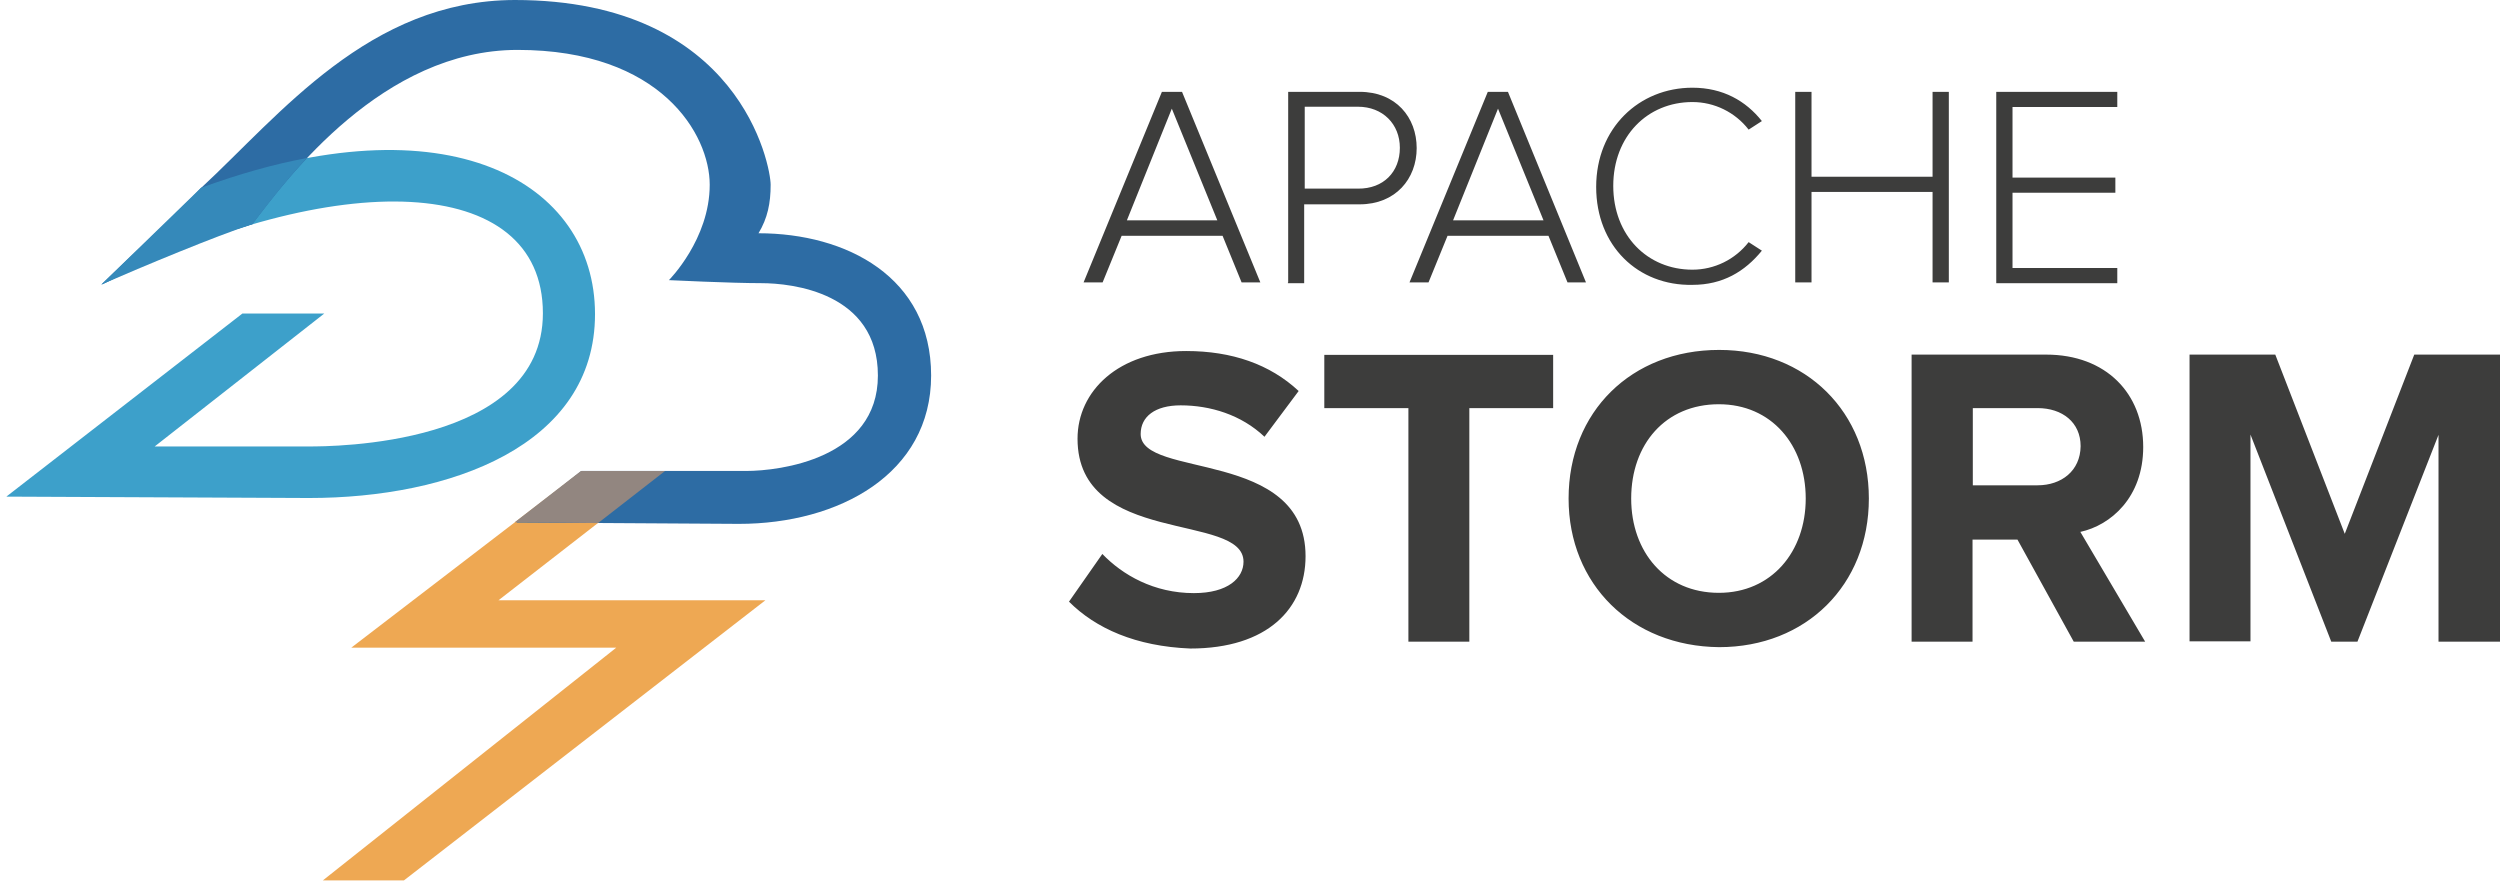
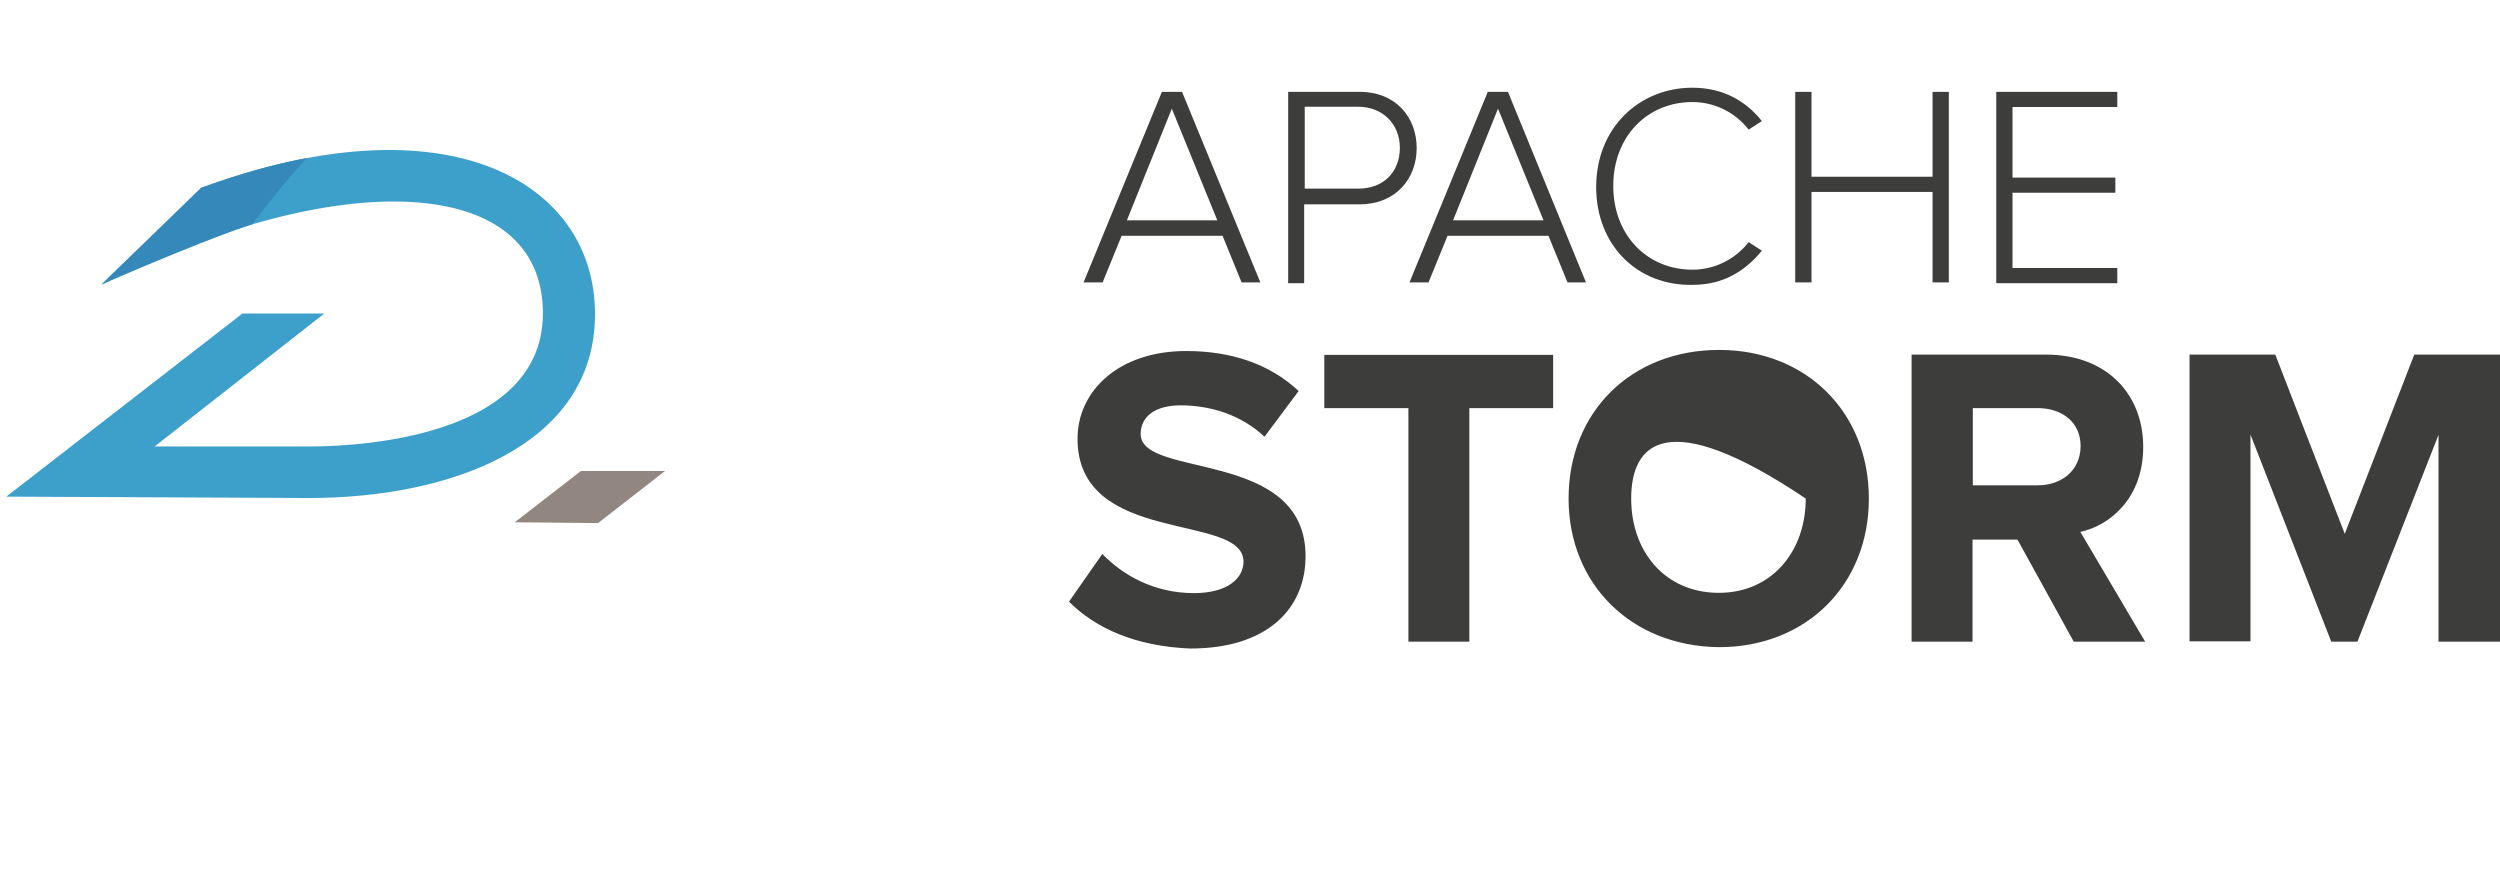
<svg xmlns="http://www.w3.org/2000/svg" width="158" height="56" viewBox="0 0 158 56" fill="none">
-   <path d="M78.468 17.846L77.266 14.901H70.888L69.686 17.846H68.483L73.432 5.804H74.704L79.653 17.846H78.468ZM74.059 6.867L71.219 13.925H76.935L74.059 6.867ZM81.413 17.846V5.804H85.927C88.227 5.804 89.534 7.425 89.534 9.359C89.534 11.293 88.209 12.914 85.927 12.914H82.424V17.898H81.396V17.846H81.413ZM88.471 9.342C88.471 7.843 87.39 6.745 85.822 6.745H82.459V11.921H85.822C87.442 11.938 88.471 10.858 88.471 9.342ZM99.066 17.846L97.863 14.901H91.485L90.283 17.846H89.081L94.029 5.804H95.302L100.233 17.846H99.066ZM94.674 6.867L91.834 13.925H97.55L94.674 6.867ZM100.878 11.816C100.878 8.087 103.596 5.543 106.96 5.543C108.894 5.543 110.34 6.379 111.351 7.652L110.514 8.192C109.661 7.094 108.354 6.449 106.96 6.449C104.119 6.449 101.958 8.61 101.958 11.747C101.958 14.883 104.119 17.044 106.96 17.044C108.354 17.044 109.661 16.399 110.514 15.302L111.351 15.842C110.271 17.166 108.876 18.003 106.96 18.003C103.527 18.072 100.878 15.545 100.878 11.816ZM122.138 17.846V12.13H114.488V17.846H113.459V5.804H114.488V11.171H122.138V5.804H123.166V17.846H122.138ZM126.163 17.846V5.804H133.813V6.763H127.191V11.224H133.691V12.182H127.191V16.939H133.813V17.898H126.163V17.846ZM67.56 38.025L69.668 35.01C70.94 36.335 72.927 37.485 75.454 37.485C77.614 37.485 78.59 36.526 78.59 35.498C78.59 32.361 68.1 34.54 68.1 27.726C68.1 24.712 70.696 22.185 74.966 22.185C77.858 22.185 80.263 23.021 82.075 24.712L79.915 27.604C78.451 26.21 76.482 25.618 74.617 25.618C72.996 25.618 72.09 26.332 72.09 27.43C72.09 30.27 82.511 28.336 82.511 35.15C82.511 38.461 80.106 40.987 75.227 40.987C71.777 40.848 69.25 39.715 67.56 38.025ZM89.011 40.552V25.792H83.696V22.429H98.159V25.792H92.862V40.552H89.011ZM99.135 31.508C99.135 26.018 103.108 22.115 108.65 22.115C114.139 22.115 118.112 26.036 118.112 31.508C118.112 36.979 114.139 40.9 108.65 40.9C103.108 40.848 99.135 36.927 99.135 31.508ZM114.122 31.508C114.122 28.127 111.961 25.548 108.632 25.548C105.252 25.548 103.091 28.075 103.091 31.508C103.091 34.888 105.252 37.467 108.632 37.467C111.961 37.467 114.122 34.871 114.122 31.508ZM131.06 40.552L127.505 34.104H124.664V40.552H120.813V22.411H129.317C133.116 22.411 135.451 24.886 135.451 28.249C135.451 31.438 133.395 33.198 131.478 33.616L135.573 40.552H131.06ZM131.495 28.197C131.495 26.698 130.345 25.792 128.777 25.792H124.682V30.671H128.777C130.275 30.671 131.478 29.765 131.495 28.197ZM154.114 40.552V27.482L148.991 40.552H147.335L142.23 27.465V40.534H138.379V22.411H143.798L148.189 33.738L152.581 22.411H158V40.552H154.114Z" fill="#3D3D3C" />
-   <path fill-rule="evenodd" clip-rule="evenodd" d="M41.804 29.938H36.542L22.2 40.933H38.947L20.405 55.641H25.529L48.374 37.936H31.506L41.804 29.938Z" fill="#EEA853" />
+   <path d="M78.468 17.846L77.266 14.901H70.888L69.686 17.846H68.483L73.432 5.804H74.704L79.653 17.846H78.468ZM74.059 6.867L71.219 13.925H76.935L74.059 6.867ZM81.413 17.846V5.804H85.927C88.227 5.804 89.534 7.425 89.534 9.359C89.534 11.293 88.209 12.914 85.927 12.914H82.424V17.898H81.396V17.846H81.413ZM88.471 9.342C88.471 7.843 87.39 6.745 85.822 6.745H82.459V11.921H85.822C87.442 11.938 88.471 10.858 88.471 9.342ZM99.066 17.846L97.863 14.901H91.485L90.283 17.846H89.081L94.029 5.804H95.302L100.233 17.846H99.066ZM94.674 6.867L91.834 13.925H97.55L94.674 6.867ZM100.878 11.816C100.878 8.087 103.596 5.543 106.96 5.543C108.894 5.543 110.34 6.379 111.351 7.652L110.514 8.192C109.661 7.094 108.354 6.449 106.96 6.449C104.119 6.449 101.958 8.61 101.958 11.747C101.958 14.883 104.119 17.044 106.96 17.044C108.354 17.044 109.661 16.399 110.514 15.302L111.351 15.842C110.271 17.166 108.876 18.003 106.96 18.003C103.527 18.072 100.878 15.545 100.878 11.816ZM122.138 17.846V12.13H114.488V17.846H113.459V5.804H114.488V11.171H122.138V5.804H123.166V17.846H122.138ZM126.163 17.846V5.804H133.813V6.763H127.191V11.224H133.691V12.182H127.191V16.939H133.813V17.898H126.163V17.846ZM67.56 38.025L69.668 35.01C70.94 36.335 72.927 37.485 75.454 37.485C77.614 37.485 78.59 36.526 78.59 35.498C78.59 32.361 68.1 34.54 68.1 27.726C68.1 24.712 70.696 22.185 74.966 22.185C77.858 22.185 80.263 23.021 82.075 24.712L79.915 27.604C78.451 26.21 76.482 25.618 74.617 25.618C72.996 25.618 72.09 26.332 72.09 27.43C72.09 30.27 82.511 28.336 82.511 35.15C82.511 38.461 80.106 40.987 75.227 40.987C71.777 40.848 69.25 39.715 67.56 38.025ZM89.011 40.552V25.792H83.696V22.429H98.159V25.792H92.862V40.552H89.011ZM99.135 31.508C99.135 26.018 103.108 22.115 108.65 22.115C114.139 22.115 118.112 26.036 118.112 31.508C118.112 36.979 114.139 40.9 108.65 40.9C103.108 40.848 99.135 36.927 99.135 31.508ZM114.122 31.508C105.252 25.548 103.091 28.075 103.091 31.508C103.091 34.888 105.252 37.467 108.632 37.467C111.961 37.467 114.122 34.871 114.122 31.508ZM131.06 40.552L127.505 34.104H124.664V40.552H120.813V22.411H129.317C133.116 22.411 135.451 24.886 135.451 28.249C135.451 31.438 133.395 33.198 131.478 33.616L135.573 40.552H131.06ZM131.495 28.197C131.495 26.698 130.345 25.792 128.777 25.792H124.682V30.671H128.777C130.275 30.671 131.478 29.765 131.495 28.197ZM154.114 40.552V27.482L148.991 40.552H147.335L142.23 27.465V40.534H138.379V22.411H143.798L148.189 33.738L152.581 22.411H158V40.552H154.114Z" fill="#3D3D3C" />
  <path fill-rule="evenodd" clip-rule="evenodd" d="M20.492 19.817H15.317L0.4 31.387L19.534 31.474C28.421 31.474 37.605 28.181 37.605 19.851C37.605 11.522 28.334 6.12 12.738 11.87C11.692 13.02 7.197 17.22 6.43 17.987C21.259 10.528 34.311 10.912 34.311 19.799C34.311 28.216 20.876 28.216 19.534 28.216H9.776L20.492 19.817Z" fill="#3DA0CA" />
-   <path fill-rule="evenodd" clip-rule="evenodd" d="M12.72 11.867C11.675 13.017 7.179 17.217 6.412 17.984C9.723 16.328 12.947 15.039 15.944 14.167C18.175 11.222 24.204 3.154 32.708 3.154C41.787 3.154 44.854 8.504 44.854 11.675C44.854 15.126 42.275 17.705 42.275 17.705C42.275 17.705 46.196 17.896 48.112 17.896C50.029 17.896 55.483 18.471 55.483 23.734C55.483 28.997 49.263 29.764 47.171 29.764H36.751L32.638 33.022L46.701 33.109C53.009 33.109 58.847 29.955 58.847 23.734C58.847 17.513 53.497 14.742 47.938 14.742C48.513 13.784 48.705 12.843 48.705 11.675C48.705 10.508 46.805 0 32.534 0C23.333 0.017 17.687 7.267 12.72 11.867Z" fill="#2D6CA4" />
  <path fill-rule="evenodd" clip-rule="evenodd" d="M36.715 29.766H42.03L37.796 33.059L32.533 33.007L36.715 29.766Z" fill="#928680" />
  <path fill-rule="evenodd" clip-rule="evenodd" d="M15.944 14.171L15.839 14.205C13.679 14.902 9.078 16.819 6.395 17.987L12.703 11.87C15.09 10.999 17.321 10.372 19.394 9.988C17.861 11.626 16.693 13.212 15.944 14.171Z" fill="#3589BA" />
</svg>